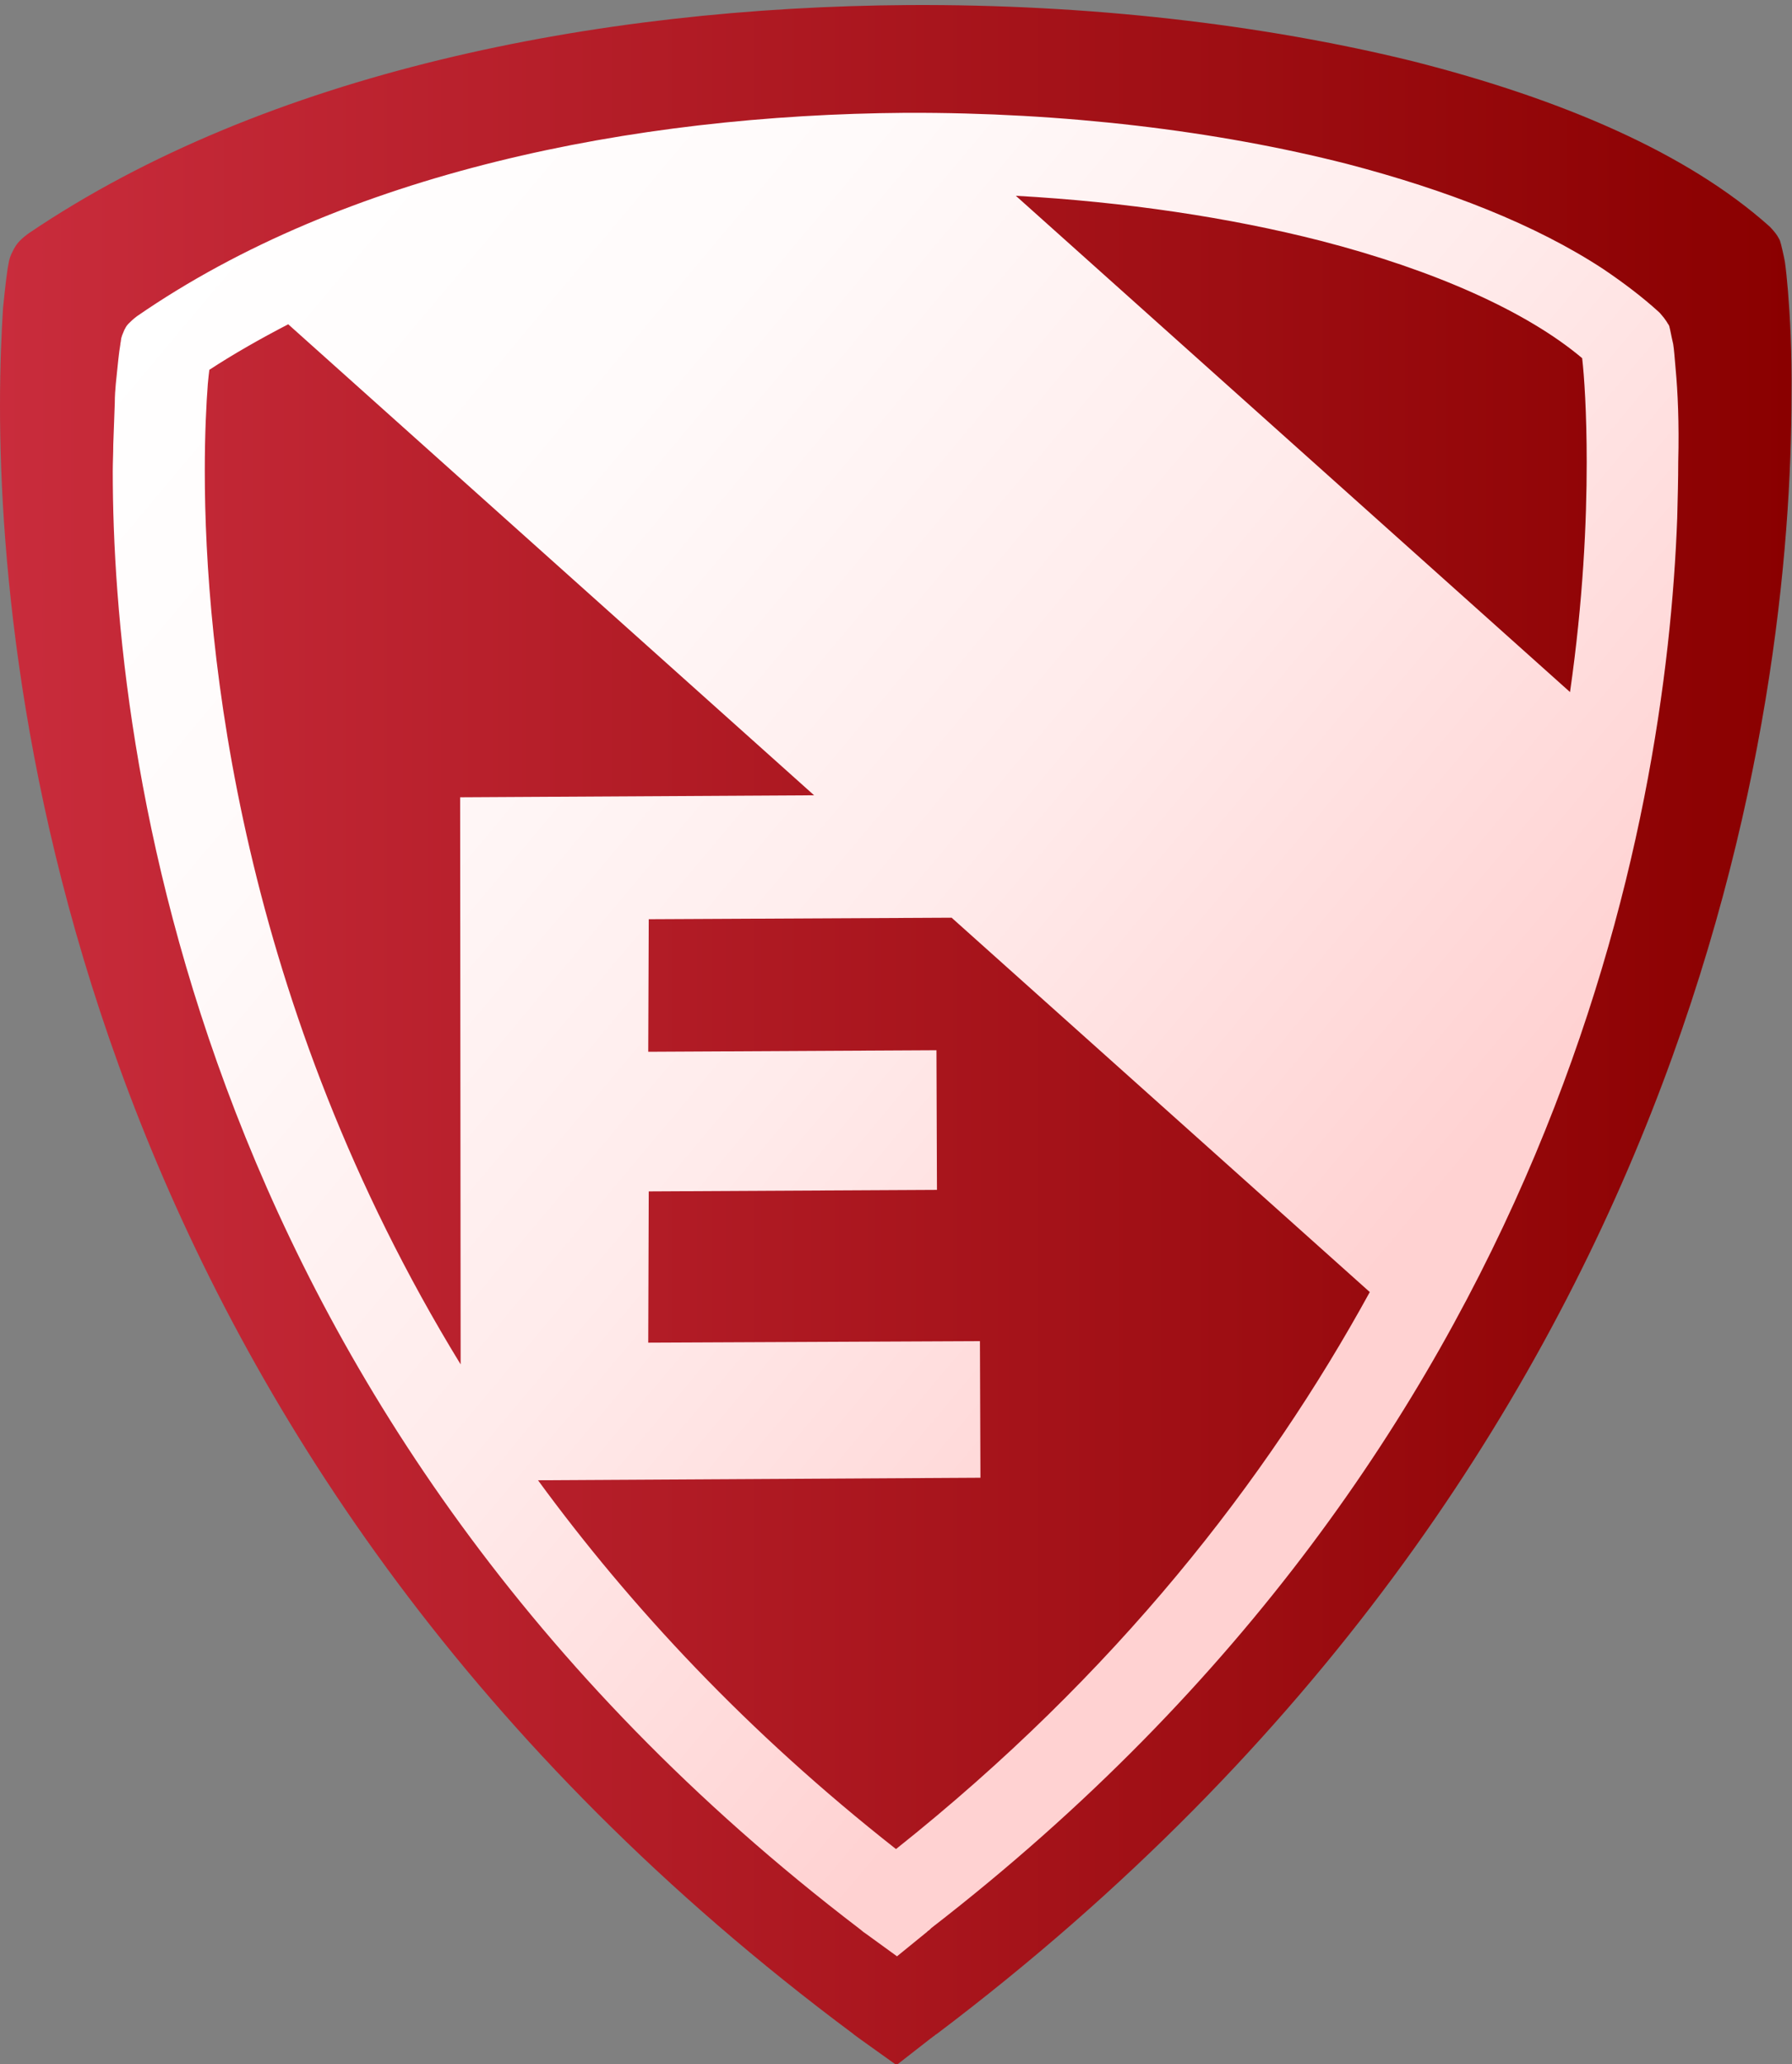
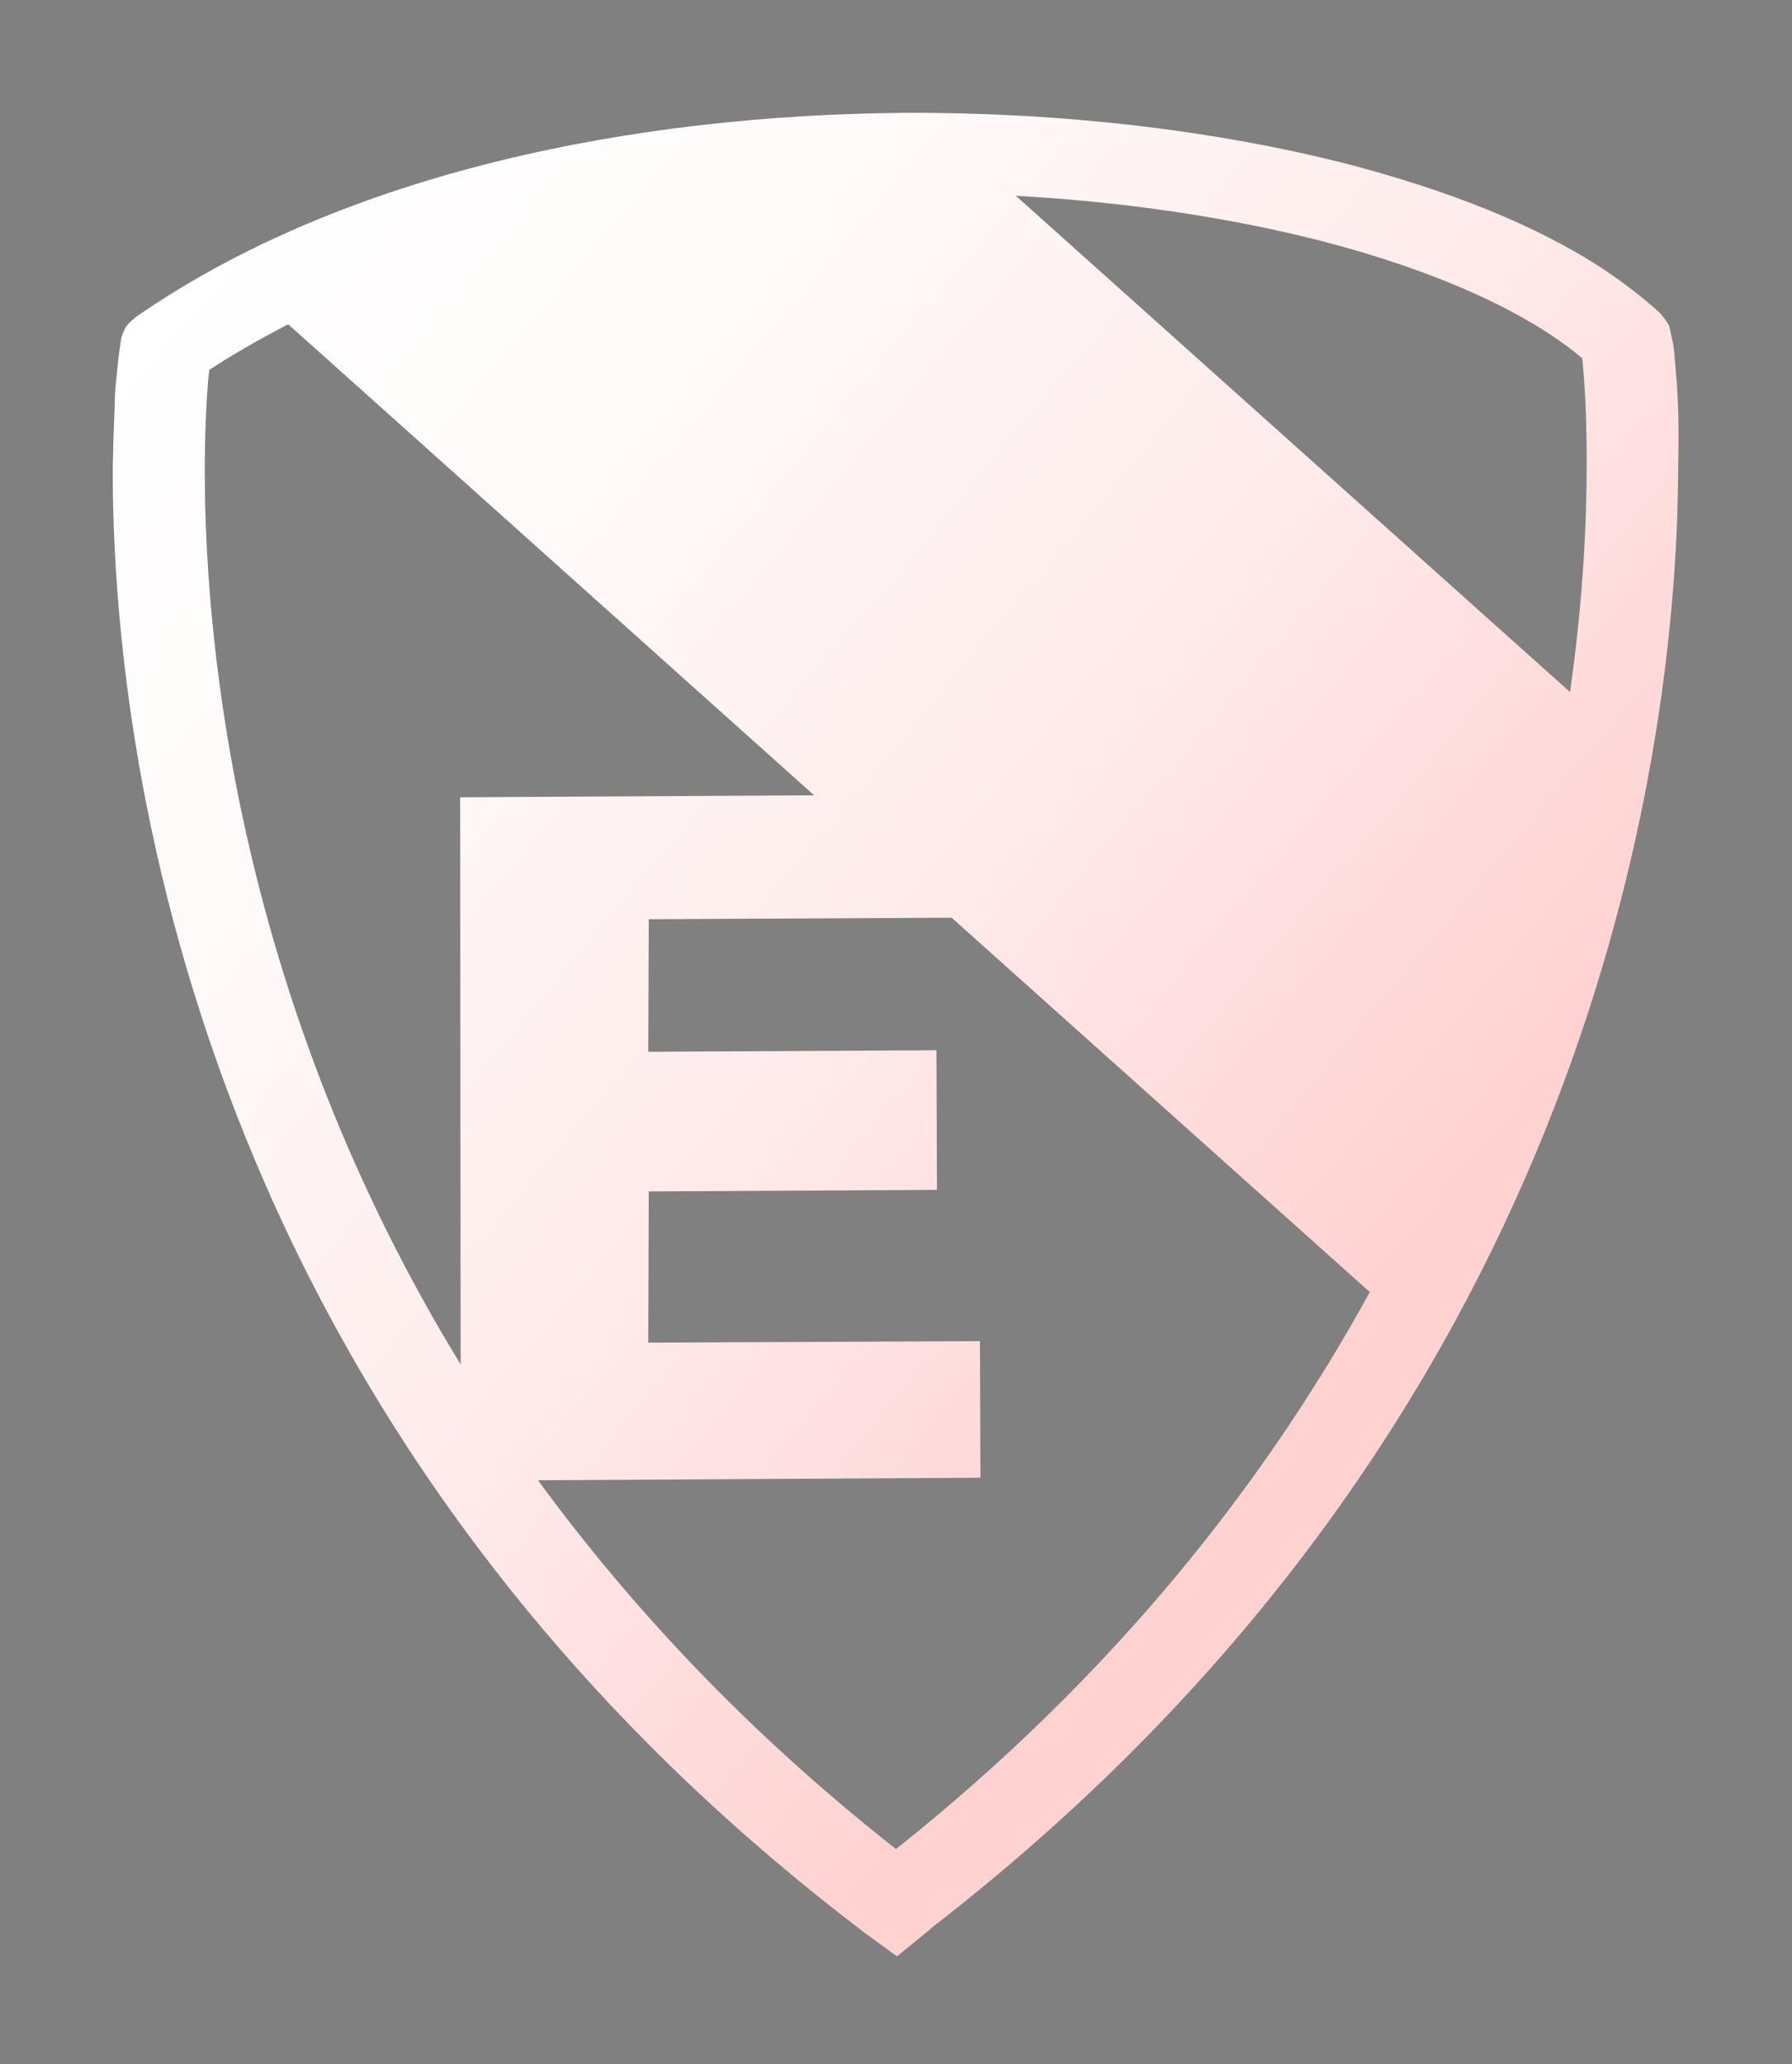
<svg xmlns="http://www.w3.org/2000/svg" version="1.1" id="レイヤー_1" x="0px" y="0px" viewBox="0 0 354.4 408" style="enable-background:new 0 0 354.4 408;" xml:space="preserve">
  <rect x="0" y="0" width="354.4" height="408" fill="#808080" stroke="none" />
  <style type="text/css">
	.st0{fill:url(#SVGID_1_);}
	.st1{fill:url(#SVGID_2_);}
</style>
  <linearGradient id="SVGID_1_" gradientUnits="userSpaceOnUse" x1="0" y1="638.596" x2="354.316" y2="638.596" gradientTransform="matrix(1 0 0 1 0 -434)">
    <stop offset="2.237672e-07" style="stop-color:#C92C3C" />
    <stop offset="1" style="stop-color:#8A0000" />
  </linearGradient>
-   <path class="st0" d="M353.6,57.5c-0.2-2.4-0.4-4.3-0.6-5.7c-0.1-0.7-0.8-3.8-1-4.3c-0.3-0.5-0.4-1-1.9-2.6l-0.1-0.1  c-16.2-14.5-41-25.2-70.6-32.7C249.7,4.8,215.2,0.8,179.7,1C117.8,1.4,52.6,14.4,5.7,46.1c-2.2,1.6-2.5,2.4-2.9,3  c-1,1.9-0.8,1.9-1,2.4c-0.4,1.9-0.7,4.5-1.2,9.4C0.3,65.6,0,72.2,0,80.2C0,141.1,17.7,289.6,168.7,402c0.2,0.2,0.8,0.6,1.6,1.2l7,5  l6.8-5.3c0.3-0.2,0.5-0.4,0.7-0.5c0.1-0.1,0.1-0.1,0.1-0.1l0.1-0.1l0.2-0.1c151.4-114.3,169.1-263.2,169.1-324  C354.4,69.3,354,62.4,353.6,57.5z" />
  <linearGradient id="SVGID_2_" gradientUnits="userSpaceOnUse" x1="40.119" y1="480.438" x2="296.7" y2="695.735" gradientTransform="matrix(1 0 0 1 0 -434)">
    <stop offset="0" style="stop-color:#FFFFFF" />
    <stop offset="0.261" style="stop-color:#FFFAFA" />
    <stop offset="0.579" style="stop-color:#FFEBEB" />
    <stop offset="0.926" style="stop-color:#FFD2D2" />
  </linearGradient>
  <path class="st1" d="M331.4,73.1c-0.2-2.2-0.3-3.9-0.5-5.1c-0.1-0.4-0.4-1.8-0.6-2.8c-0.1-0.5-0.2-0.9-0.3-1  c-0.1-0.1-0.1-0.2-0.2-0.3c-0.1-0.2-0.3-0.5-0.6-0.9c-0.2-0.3-0.5-0.6-0.9-1.1l-0.1-0.1l-0.1-0.1c-3.3-3-7-5.8-11-8.5  c-13.4-8.8-30.8-15.6-50.7-20.8c-25.9-6.6-56.1-10.2-87.1-10.1c-0.1,0-0.1,0-0.2,0c-54.1,0.4-111,11.9-152,40.2  c-0.8,0.6-1.3,1.1-1.7,1.5c-0.5,0.5-0.6,0.9-0.8,1.2l0,0C23.8,67,24,67,23.9,67.4c0,0.2-0.1,0.4-0.1,0.7c-0.3,1.7-0.5,3.9-0.9,7.8  c-0.1,1.1-0.2,2.4-0.2,3.8c-0.1,2.4-0.2,5.2-0.3,8.2c0,1.7-0.1,3.5-0.1,5.3c0,54.5,15.6,187.3,147.6,288c0.1,0.1,0.3,0.2,0.5,0.4  c0.2,0.2,0.5,0.4,0.8,0.6l6.2,4.5l5.9-4.8c0.1-0.1,0.1-0.1,0.2-0.2c0.2-0.1,0.3-0.2,0.4-0.3c0.1-0.1,0.1-0.1,0.1-0.1l0.1-0.1  l0.1-0.1c124-95.9,145.3-218.9,147.5-278.7c0.1-4,0.2-7.7,0.2-11.1C332.1,83.6,331.8,77.4,331.4,73.1z M91.1,269.7  C47.4,198.4,40.5,128.4,40.5,93.1c0-7.4,0.3-13.3,0.6-17.2c0.1-1.1,0.2-2,0.3-2.8c4.9-3.2,10.2-6.2,15.6-9l104,93.1l-70,0.4  L91.1,269.7z M177.2,365.5c-29.4-23.1-52.5-47.9-70.8-72.9l87.5-0.5l-0.1-27l-65.6,0.3l0.1-29.9l57-0.3l-0.1-27.6l-57,0.3l0.1-26.2  l59.9-0.3l82.7,74C250.5,292.6,220.7,330.9,177.2,365.5z M310.5,136.8L200.9,38.7c21.6,1.2,42.3,4.3,60.3,8.9  c22.5,5.8,40.8,14,51.7,23.2c0.4,3.4,0.9,10.7,0.9,20.6C313.8,103.1,313.1,118.7,310.5,136.8z" />
</svg>